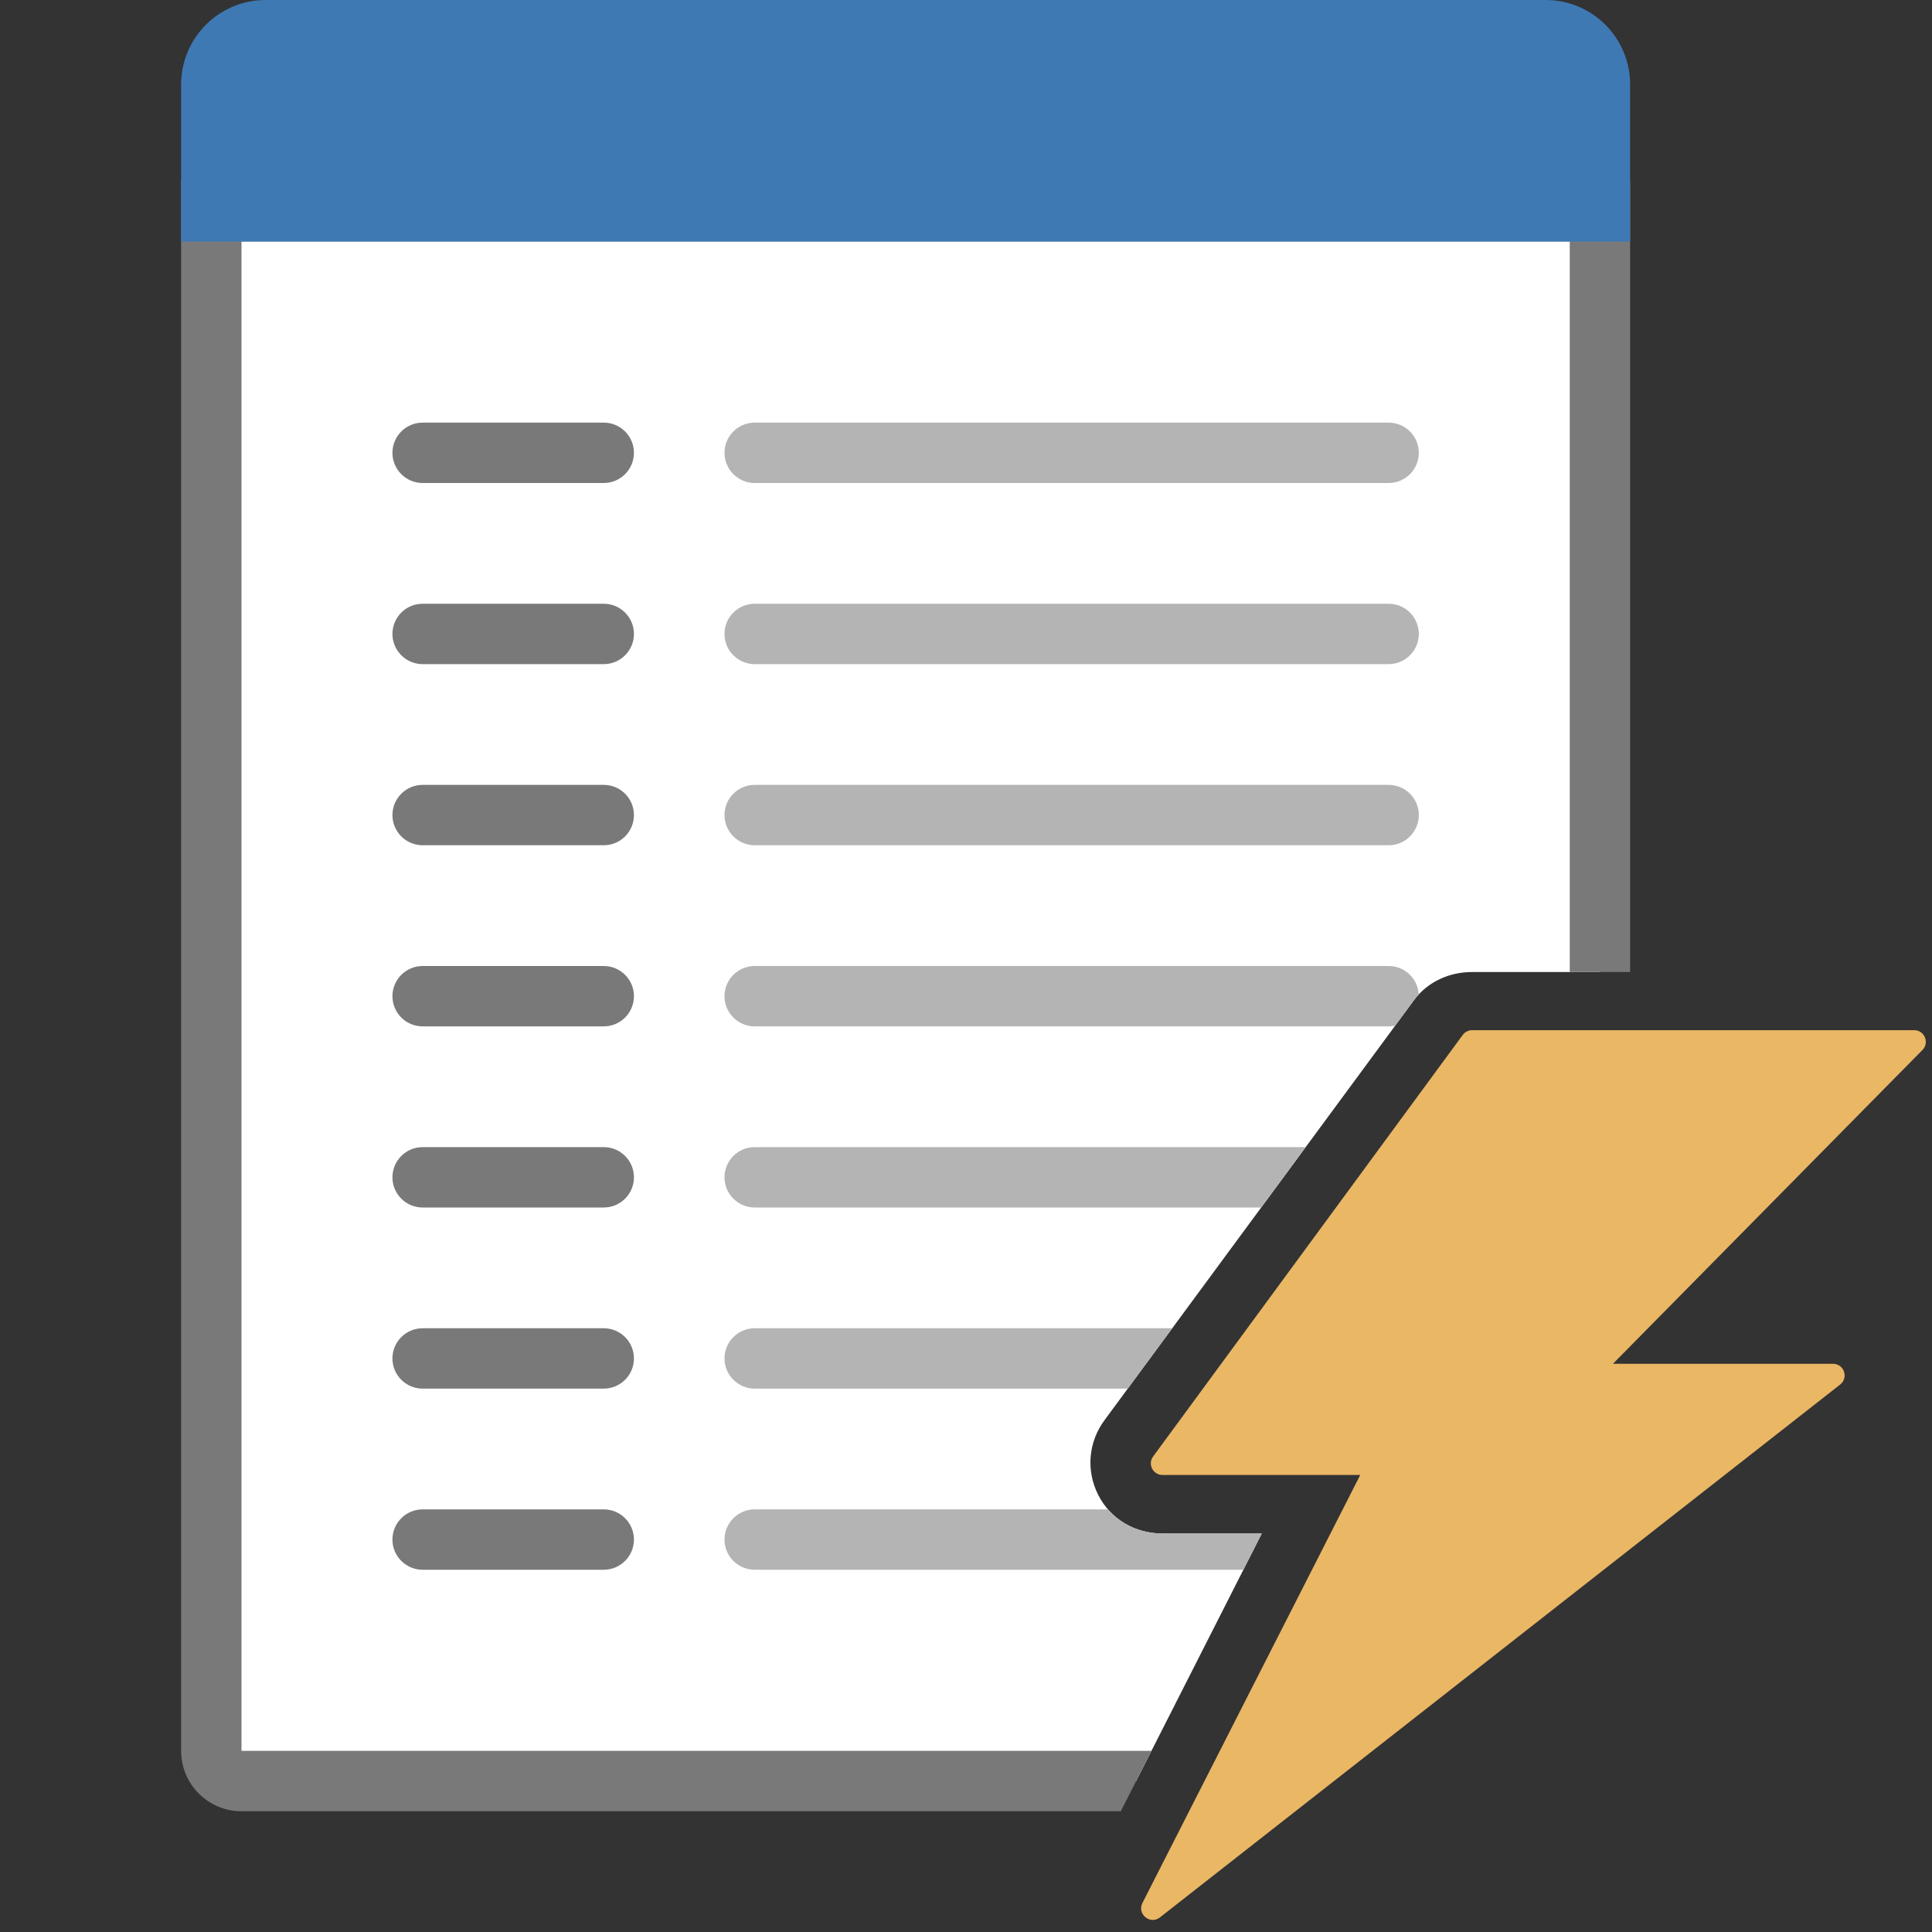
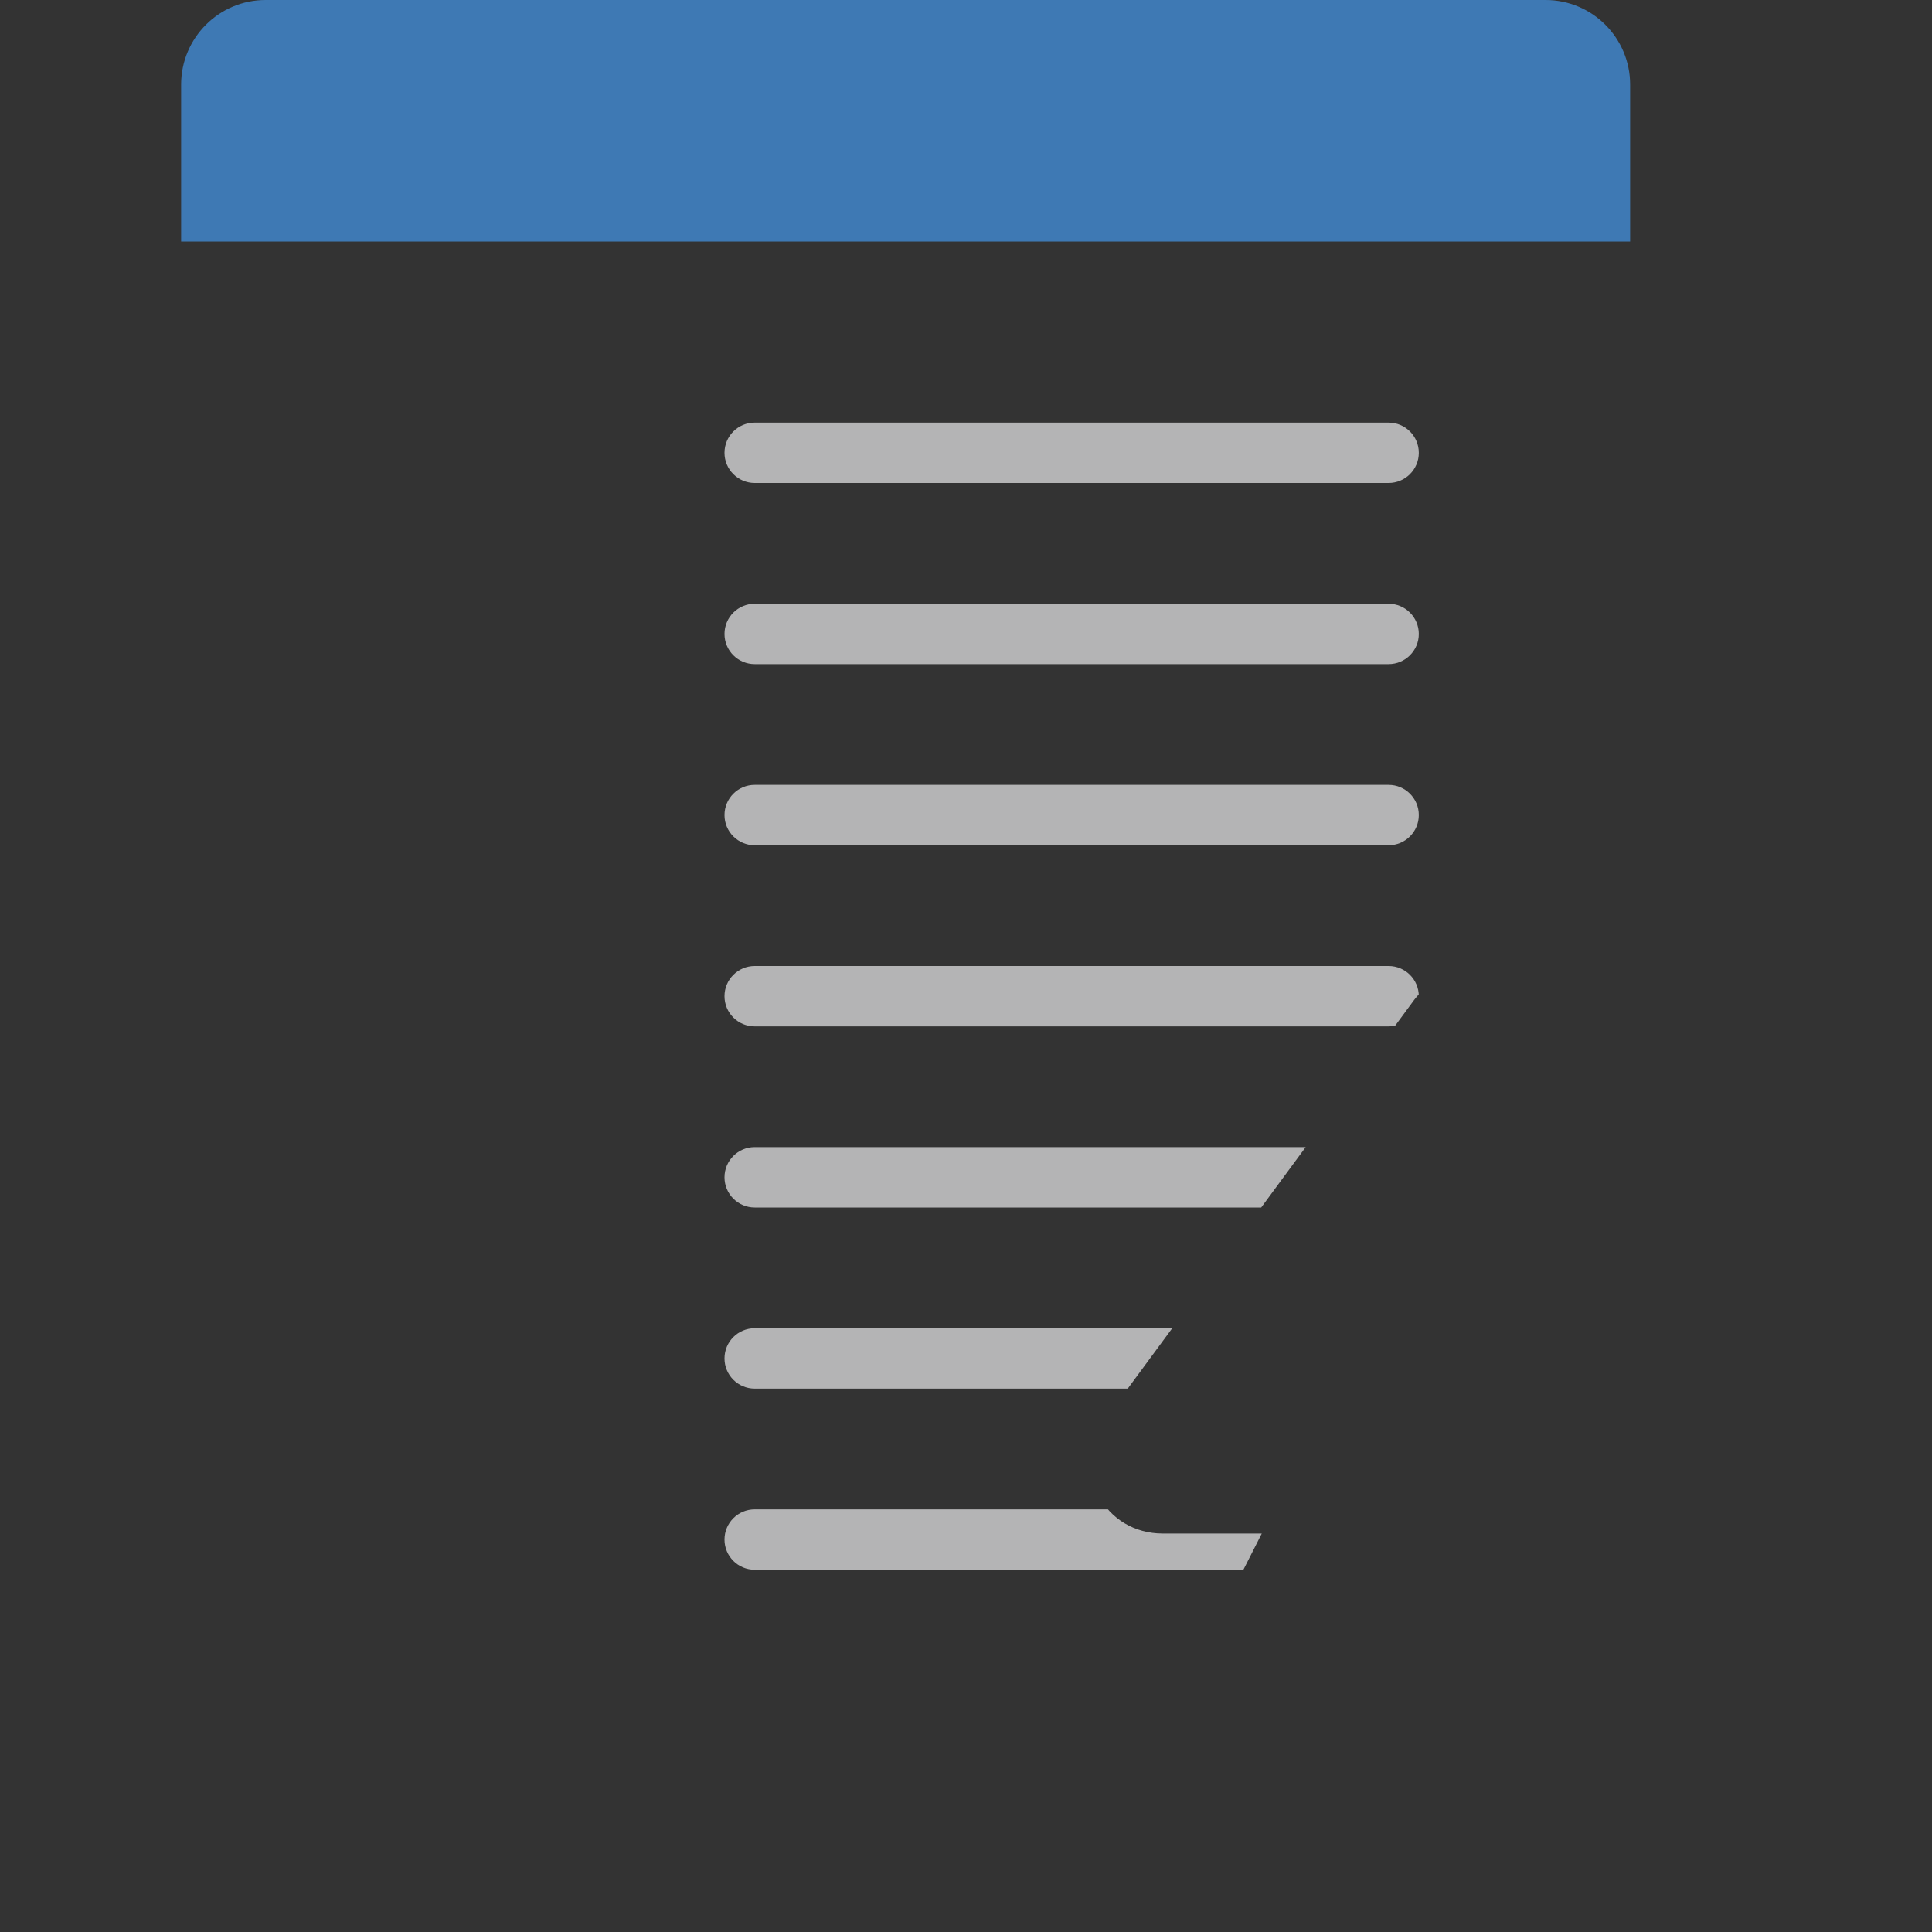
<svg xmlns="http://www.w3.org/2000/svg" width="100%" height="100%" viewBox="0 0 32 32" version="1.1" xml:space="preserve" style="fill-rule:evenodd;clip-rule:evenodd;stroke-linejoin:round;stroke-miterlimit:2;">
  <rect x="0" y="0" width="32" height="32" fill="#333333" stroke="none" />
  <style type="text / css">
    .Red{fill:#CD4C32;}
    .Green{fill:#4EA17E;}
    .Blue{fill:#3E79B4;}
    .Yellow{fill:#EAB765;}
    .Black{fill:#797979;}
    .Gray{fill:#B4B4B5;}
    .White{fill:#FFFFFF;}
  </style>
  <g id="main">
    <g id="icon">
      <clipPath id="_clip1">
        <path d="M18.027,31.058L20.899,25.4L19.254,25.4C18.8,25.4 18.392,25.163 18.188,24.757C17.985,24.351 18.027,23.88 18.299,23.516L23.422,16.563C23.652,16.256 24.009,16.1 24.382,16.1L31.705,16.1C31.806,16.1 31.905,16.112 32,16.135L32,0L0,0L0,32L17.97,32C17.863,31.695 17.88,31.353 18.027,31.058Z" />
      </clipPath>
      <g clip-path="url(#_clip1)">
        <g id="transformed_icon">
-           <path fill="#FFFFFF" class="White" d="M26,29.5L4,29.5C3.724,29.5 3.5,29.276 3.5,29L3.5,3.5L26.5,3.5L26.5,29C26.5,29.276 26.276,29.5 26,29.5Z" />
-           <path fill="#797979" class="Black" d="M26,30C26.552,30 27,29.552 27,29L27,3L3,3L3,29C3,29.552 3.448,30 4,30L26,30ZM26,29L26,4L4,4L4,29L26,29Z" />
          <path fill="#3E79B4" class="Blue" d="M27,4L3,4L3,1.4C3,0.627 3.627,0 4.4,0L25.6,0C26.373,0 27,0.627 27,1.4L27,4Z" />
-           <path fill="#797979" class="Black" d="M7,26L10,26C10.276,26 10.5,25.776 10.5,25.5C10.5,25.224 10.276,25 10,25L7,25C6.724,25 6.5,25.224 6.5,25.5C6.5,25.776 6.724,26 7,26ZM7,23L10,23C10.276,23 10.5,22.776 10.5,22.5C10.5,22.224 10.276,22 10,22L7,22C6.724,22 6.5,22.224 6.5,22.5C6.5,22.776 6.724,23 7,23ZM7,20L10,20C10.276,20 10.5,19.776 10.5,19.5C10.5,19.224 10.276,19 10,19L7,19C6.724,19 6.5,19.224 6.5,19.5C6.5,19.776 6.724,20 7,20ZM7,17L10,17C10.276,17 10.5,16.776 10.5,16.5C10.5,16.224 10.276,16 10,16L7,16C6.724,16 6.5,16.224 6.5,16.5C6.5,16.776 6.724,17 7,17ZM7,14L10,14C10.276,14 10.5,13.776 10.5,13.5C10.5,13.224 10.276,13 10,13L7,13C6.724,13 6.5,13.224 6.5,13.5C6.5,13.776 6.724,14 7,14ZM7,11L10,11C10.276,11 10.5,10.776 10.5,10.5C10.5,10.224 10.276,10 10,10L7,10C6.724,10 6.5,10.224 6.5,10.5C6.5,10.776 6.724,11 7,11ZM7,8L10,8C10.276,8 10.5,7.776 10.5,7.5C10.5,7.224 10.276,7 10,7L7,7C6.724,7 6.5,7.224 6.5,7.5C6.5,7.776 6.724,8 7,8Z" />
          <path fill="#B4B4B5" class="Gray" d="M12.5,26L23,26C23.276,26 23.5,25.776 23.5,25.5C23.5,25.224 23.276,25 23,25L12.5,25C12.224,25 12,25.224 12,25.5C12,25.776 12.224,26 12.5,26ZM12.5,23L23,23C23.276,23 23.5,22.776 23.5,22.5C23.5,22.224 23.276,22 23,22L12.5,22C12.224,22 12,22.224 12,22.5C12,22.776 12.224,23 12.5,23ZM12.5,20L23,20C23.276,20 23.5,19.776 23.5,19.5C23.5,19.224 23.276,19 23,19L12.5,19C12.224,19 12,19.224 12,19.5C12,19.776 12.224,20 12.5,20ZM12.5,17L23,17C23.276,17 23.5,16.776 23.5,16.5C23.5,16.224 23.276,16 23,16L12.5,16C12.224,16 12,16.224 12,16.5C12,16.776 12.224,17 12.5,17ZM12.5,14L23,14C23.276,14 23.5,13.776 23.5,13.5C23.5,13.224 23.276,13 23,13L12.5,13C12.224,13 12,13.224 12,13.5C12,13.776 12.224,14 12.5,14ZM12.5,11L23,11C23.276,11 23.5,10.776 23.5,10.5C23.5,10.224 23.276,10 23,10L12.5,10C12.224,10 12,10.224 12,10.5C12,10.776 12.224,11 12.5,11ZM12.5,8L23,8C23.276,8 23.5,7.776 23.5,7.5C23.5,7.224 23.276,7 23,7L12.5,7C12.224,7 12,7.224 12,7.5C12,7.776 12.224,8 12.5,8Z" />
        </g>
      </g>
    </g>
    <g id="overlay">
-       <path fill="#EAB765" class="Yellow" d="M26.715,22.589L30.36,22.589C30.541,22.589 30.622,22.815 30.482,22.93L19.216,31.755C19.055,31.887 18.829,31.706 18.922,31.52L22.53,24.43L19.254,24.43C19.096,24.43 19.005,24.25 19.1,24.123L24.228,17.141C24.265,17.092 24.322,17.063 24.382,17.063L31.704,17.063C31.879,17.063 31.964,17.277 31.836,17.397L26.715,22.589Z" />
-     </g>
+       </g>
  </g>
</svg>